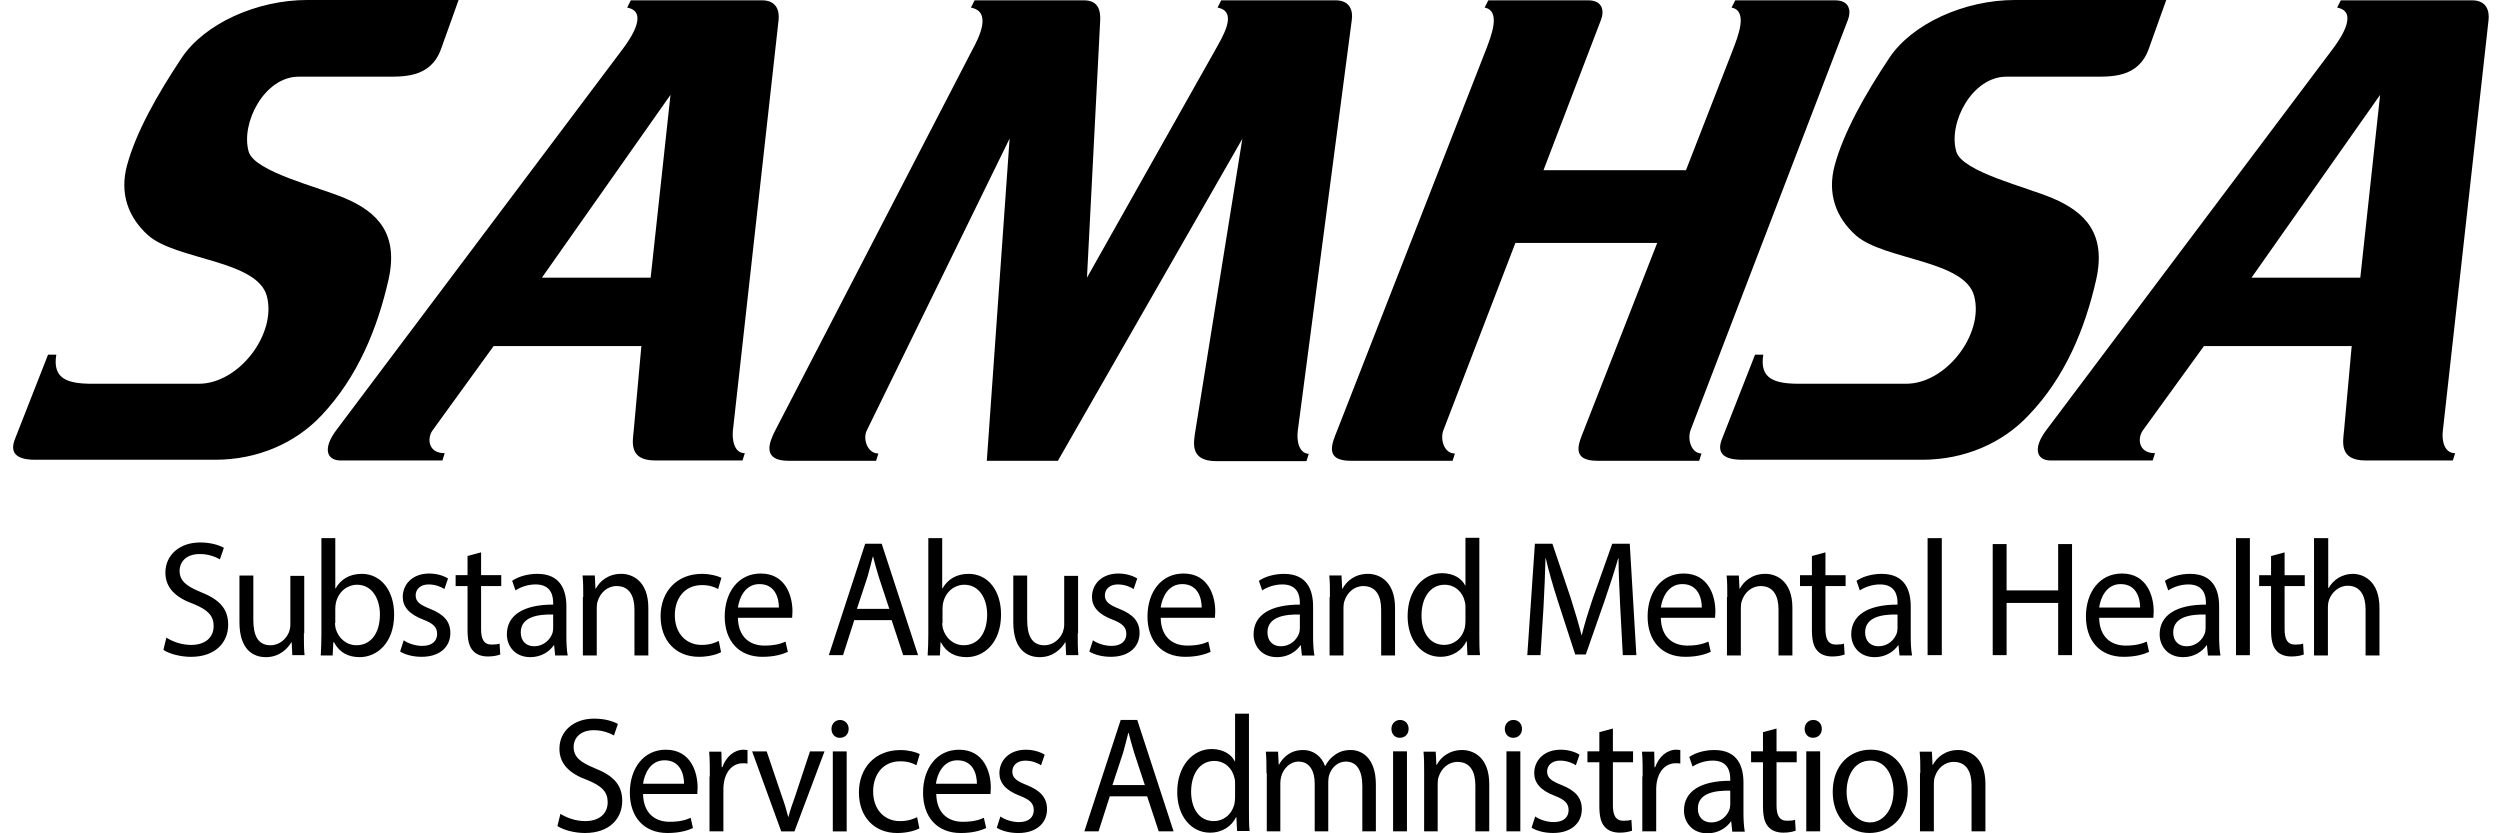
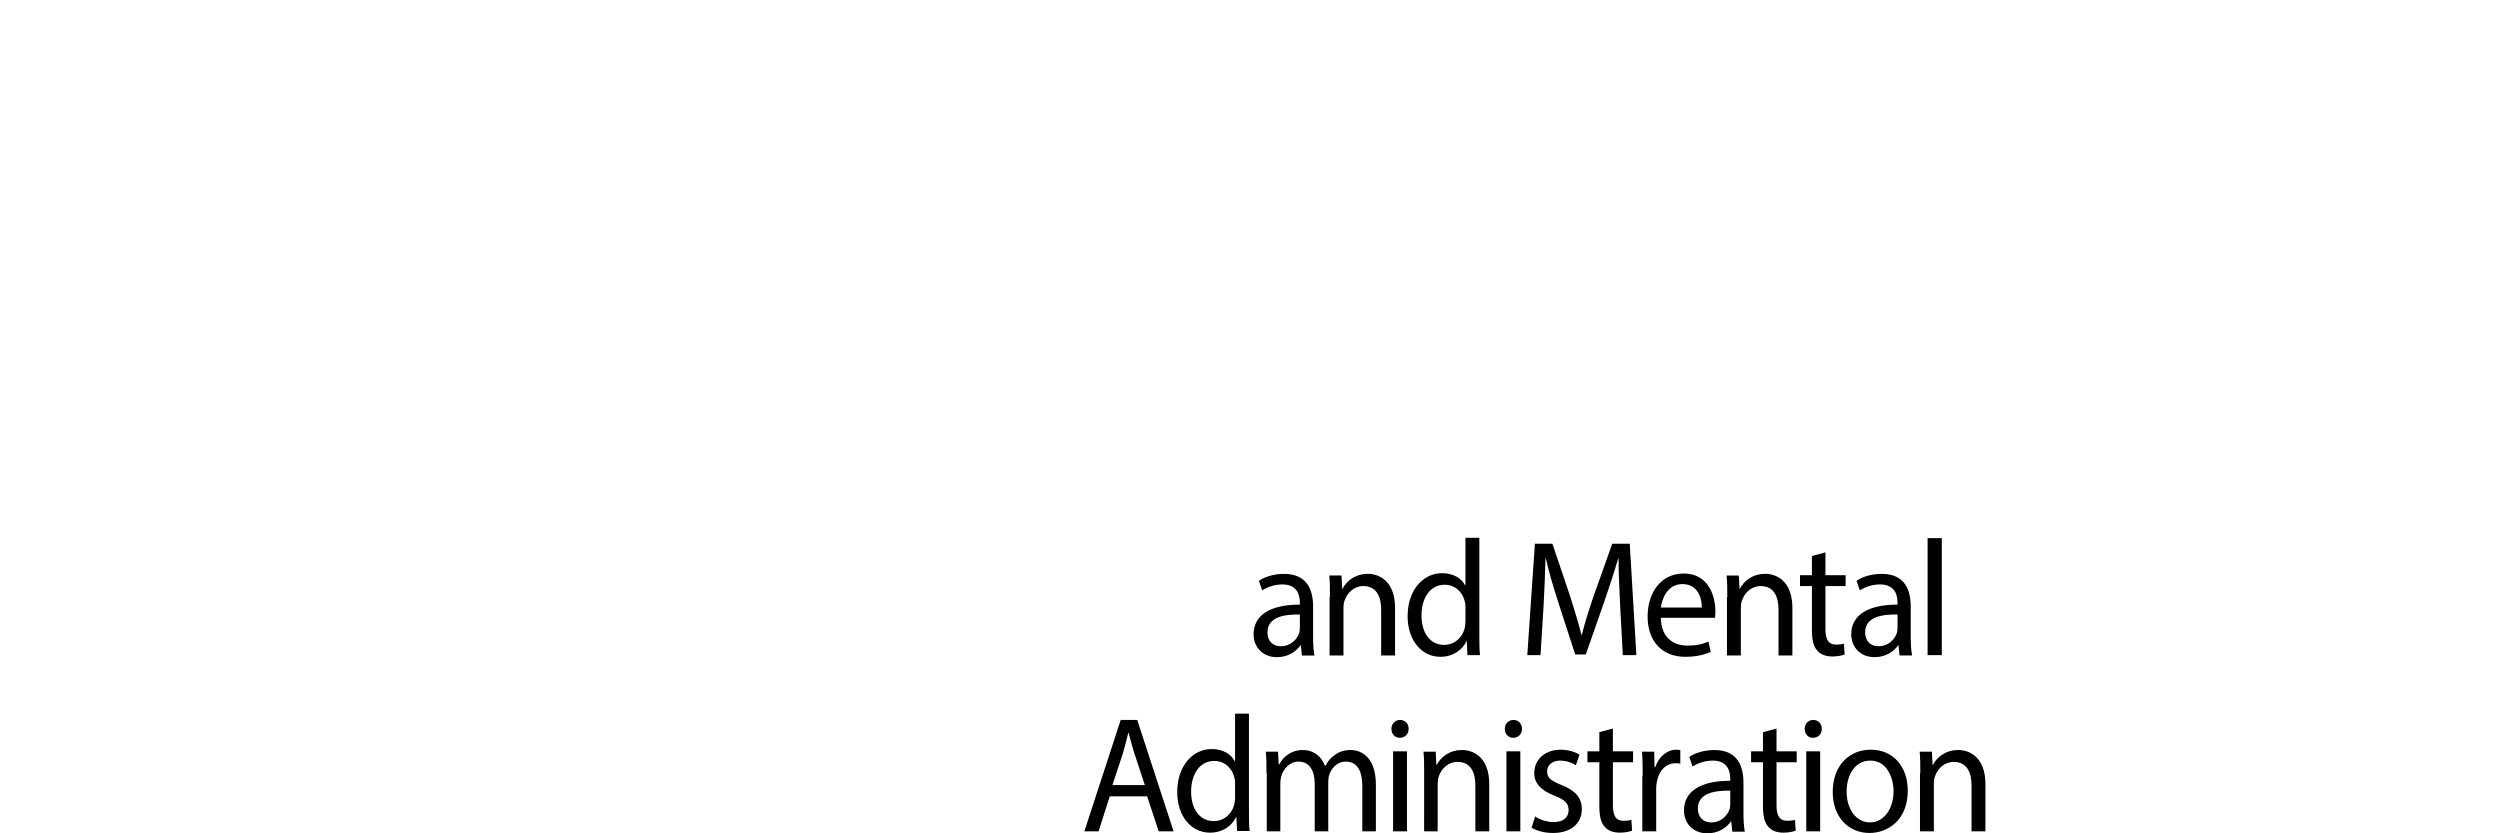
<svg xmlns="http://www.w3.org/2000/svg" fill="none" height="56" viewBox="0 0 168 56" width="168">
  <g fill="#000">
    <path d="m76.933 52.757-.711-2.155c-.155-.489-.267-.933-.378-1.355h-.022c-.111.444-.222.889-.355 1.355l-.711 2.155zm-2.355.755-.755 2.355h-.955l2.443-7.486h1.111l2.443 7.486h-1l-.777-2.355zm8.419-.822c0-.111 0-.289-.044-.422-.133-.622-.644-1.133-1.355-1.133-.977 0-1.555.888-1.555 2.066 0 1.089.511 1.977 1.533 1.977.622 0 1.2-.422 1.377-1.155.022-.133.044-.267.044-.422zm.933-4.709v6.486c0 .467 0 1.022.044 1.377h-.844l-.044-.933h-.022c-.289.6-.911 1.044-1.755 1.044-1.244 0-2.199-1.089-2.199-2.732 0-1.777 1.066-2.888 2.31-2.888.8 0 1.333.378 1.555.822h.022v-3.199h.933zm1.177 3.976c0-.555 0-1-.044-1.444h.822l.044.866h.022c.289-.511.777-.977 1.621-.977.711 0 1.244.444 1.466 1.066h.022c.155-.289.355-.533.578-.689.311-.244.644-.378 1.133-.378.689 0 1.688.467 1.688 2.332v3.132h-.911v-3.043c0-1.022-.355-1.644-1.111-1.644-.533 0-.955.4-1.111.888-.044.133-.067.311-.067.489v3.31h-.911v-3.221c0-.844-.355-1.466-1.088-1.466-.578 0-1.022.489-1.155.977-.044.155-.067.311-.067.467v3.243h-.911v-3.909zm8.508 3.909h.933v-5.376h-.933zm1.044-6.886c0 .333-.222.6-.6.6-.333 0-.555-.267-.555-.6s.244-.6.578-.6c.355 0 .578.267.578.6zm1.044 2.977c0-.555 0-1-.044-1.444h.822l.044.888h.022c.267-.511.844-1 1.71-1.0.711 0 1.821.444 1.821 2.288v3.176h-.933v-3.088c0-.866-.311-1.577-1.2-1.577-.622 0-1.088.444-1.266 1-.044.111-.067.289-.067.444v3.221h-.911zm5.531 3.909h.933v-5.376h-.933zm1.044-6.886c0 .333-.222.6-.6.6-.333 0-.555-.267-.555-.6s.244-.6.578-.6c.355 0 .577.267.577.6zm.889 5.886c.266.2.777.378 1.244.378.688 0 .999-.355.999-.8 0-.467-.266-.711-.955-.977-.933-.355-1.355-.866-1.355-1.51 0-.866.667-1.577 1.777-1.577.533 0 .978.155 1.266.333l-.244.711c-.2-.133-.578-.311-1.066-.311-.556 0-.867.333-.867.733 0 .444.311.644.978.911.888.355 1.355.822 1.355 1.621 0 .933-.711 1.599-1.933 1.599-.555 0-1.088-.133-1.444-.355zm5.22-5.909v1.533h1.355v.733h-1.355v2.888c0 .666.178 1.044.711 1.044.244 0 .422-.022.533-.067l.044.733c-.177.067-.466.133-.822.133-.444 0-.799-.133-1.021-.4-.267-.289-.356-.755-.356-1.399v-2.932h-.8v-.733h.8v-1.288zm1.999 3.221c0-.622 0-1.177-.044-1.666h.822l.022 1.044h.044c.245-.711.8-1.177 1.422-1.177.111 0 .178.022.266.022v.911c-.088-.022-.199-.022-.311-.022-.666 0-1.132.511-1.266 1.244-.022.133-.044.289-.044.444v2.888h-.933v-3.687zm5.887.955c-1.022-.022-2.177.155-2.177 1.2 0 .622.4.933.888.933.667 0 1.089-.444 1.244-.889.022-.089.045-.2.045-.311zm.133 2.732-.067-.666h-.022c-.289.422-.844.8-1.577.8-1.044 0-1.577-.755-1.577-1.533 0-1.288 1.11-1.999 3.11-1.999v-.111c0-.444-.111-1.244-1.178-1.244-.488 0-.977.155-1.355.4l-.222-.644c.422-.289 1.044-.467 1.688-.467 1.578 0 1.955 1.111 1.955 2.199v1.999c0 .466.022.911.089 1.288h-.844zm2.977-6.908v1.533h1.355v.733h-1.355v2.888c0 .666.177 1.044.71 1.044.245 0 .422-.022.533-.067l.045.733c-.178.067-.467.133-.822.133-.444 0-.8-.133-1.022-.4-.266-.289-.355-.755-.355-1.399v-2.932h-.8v-.733h.8v-1.288zm1.999 6.908h.933v-5.376h-.933zm1.044-6.886c0 .333-.222.6-.6.6-.333 0-.555-.267-.555-.6s.244-.6.577-.6c.356 0 .578.267.578.6zm1.666 4.221c0 1.177.644 2.066 1.577 2.066.888 0 1.577-.866 1.577-2.088 0-.911-.444-2.066-1.555-2.066s-1.599 1.066-1.599 2.088zm4.109-.067c0 1.977-1.333 2.843-2.576 2.843-1.4 0-2.466-1.066-2.466-2.755 0-1.799 1.133-2.843 2.554-2.843 1.489 0 2.488 1.111 2.488 2.755zm.844-1.177c0-.555 0-1-.044-1.444h.822l.044.888h.022c.267-.511.845-1 1.711-1.0.711 0 1.821.444 1.821 2.288v3.176h-.933v-3.088c0-.866-.311-1.577-1.199-1.577-.622 0-1.089.444-1.266 1-.045.111-.067.289-.067.444v3.221h-.933v-3.909" />
-     <path d="m37.66 54.689c.422.267 1.022.489 1.666.489.955 0 1.51-.511 1.51-1.266 0-.689-.378-1.088-1.355-1.488-1.177-.422-1.888-1.066-1.888-2.11 0-1.155.933-2.022 2.332-2.022.733 0 1.266.178 1.599.355l-.267.777c-.244-.133-.711-.355-1.355-.355-.977 0-1.355.6-1.355 1.111 0 .689.444 1.044 1.422 1.444 1.222.489 1.844 1.088 1.844 2.199 0 1.155-.822 2.155-2.51 2.155-.689 0-1.444-.2-1.844-.467zm8.308-2.021c0-.622-.244-1.577-1.311-1.577-.955 0-1.355.911-1.444 1.577zm-2.755.689c.022 1.311.822 1.866 1.777 1.866.666 0 1.089-.111 1.422-.267l.155.689c-.333.155-.889.333-1.71.333-1.599 0-2.532-1.089-2.532-2.71 0-1.621.911-2.888 2.421-2.888 1.688 0 2.132 1.533 2.132 2.532 0 .2-.022.355-.022.444zm4.487-1.177c0-.622 0-1.177-.044-1.666h.822l.022 1.044h.044c.244-.711.8-1.177 1.422-1.177.111 0 .178.022.267.022v.911c-.089-.022-.2-.022-.311-.022-.666 0-1.133.511-1.266 1.244-.022.133-.044.289-.044.444v2.888h-.933v-3.687zm3.821-1.688 1.022 3.021c.178.489.311.933.422 1.377h.022c.111-.444.267-.888.444-1.377l1-3.021h.977l-2.021 5.376h-.889l-1.955-5.376zm4.443 5.376h.933v-5.376h-.933zm1.066-6.886c0 .333-.222.6-.6.6-.333 0-.555-.267-.555-.6s.244-.6.578-.6.578.267.578.6zm4.754 6.686c-.244.133-.8.311-1.488.311-1.555 0-2.577-1.089-2.577-2.732s1.088-2.843 2.777-2.843c.555 0 1.044.133 1.31.267l-.222.755c-.222-.133-.578-.267-1.088-.267-1.177 0-1.821.911-1.821 2.021 0 1.244.777 1.999 1.799 1.999.533 0 .889-.133 1.155-.267zm3.865-2.999c0-.622-.244-1.577-1.311-1.577-.955 0-1.355.911-1.444 1.577zm-2.732.689c.022 1.311.822 1.866 1.777 1.866.666 0 1.088-.111 1.422-.267l.155.689c-.333.155-.888.333-1.71.333-1.599 0-2.532-1.089-2.532-2.71 0-1.621.911-2.888 2.421-2.888 1.688 0 2.132 1.533 2.132 2.532 0 .2-.022.355-.022.444zm4.309 1.51c.267.2.777.378 1.244.378.689 0 1-.355 1-.8 0-.467-.267-.711-.955-.977-.933-.355-1.355-.866-1.355-1.51 0-.866.666-1.577 1.777-1.577.533 0 .977.155 1.266.333l-.244.711c-.2-.133-.578-.311-1.066-.311-.555 0-.866.333-.866.733 0 .444.311.644.977.911.888.355 1.355.822 1.355 1.622 0 .933-.711 1.599-1.933 1.599-.555 0-1.088-.133-1.444-.355z" />
-     <path d="m134.843 36.563v3.11h3.465v-3.11h.933v7.464h-.933v-3.51h-3.465v3.51h-.933v-7.464zm8.974 4.265c0-.622-.244-1.577-1.31-1.577-.955 0-1.355.911-1.444 1.577zm-2.754.689c.022 1.311.822 1.866 1.777 1.866.666 0 1.066-.111 1.422-.267l.155.689c-.333.155-.888.333-1.71.333-1.6 0-2.533-1.089-2.533-2.71 0-1.622.911-2.888 2.422-2.888 1.688 0 2.132 1.533 2.132 2.532 0 .2-.022.355-.022.444zm7.153-.222c-1.022-.022-2.177.155-2.177 1.2 0 .622.4.933.888.933.667 0 1.089-.444 1.244-.889.022-.089.045-.2.045-.311zm.155 2.732-.067-.666h-.022c-.289.422-.844.8-1.577.8-1.044 0-1.577-.755-1.577-1.533 0-1.288 1.111-1.999 3.11-1.999v-.111c0-.444-.111-1.244-1.178-1.244-.488 0-.977.155-1.355.4l-.222-.644c.422-.289 1.044-.467 1.689-.467 1.577 0 1.954 1.111 1.954 2.199v1.999c0 .467.023.911.089 1.288h-.844zm1.888 0h.933v-7.864h-.933zm3.266-6.908v1.533h1.355v.733h-1.355v2.888c0 .666.177 1.044.71 1.044.245 0 .422-.022.534-.067l.044.733c-.178.067-.467.133-.822.133-.444 0-.8-.133-1.022-.4-.266-.289-.355-.755-.355-1.399v-2.932h-.8v-.733h.8v-1.288zm1.999-.955h.933v3.354h.022c.155-.267.378-.511.666-.689.267-.155.6-.267.956-.267.688 0 1.799.444 1.799 2.288v3.199h-.933v-3.088c0-.866-.311-1.599-1.2-1.599-.599 0-1.088.444-1.266.977-.044.133-.066.267-.066.467v3.243h-.933v-7.886" />
    <path d="m108.876 40.739c-.045-1.044-.111-2.288-.111-3.221h-.023c-.244.866-.555 1.799-.91 2.843l-1.266 3.621h-.711l-1.155-3.554c-.334-1.044-.622-2.022-.822-2.91h-.022c-.023.933-.067 2.177-.134 3.31l-.2 3.199h-.888l.511-7.486h1.177l1.222 3.621c.289.911.533 1.733.733 2.51h.022c.178-.755.444-1.577.755-2.51l1.289-3.621h1.177l.444 7.486h-.911zm5.486.089c0-.622-.244-1.577-1.31-1.577-.955 0-1.355.911-1.444 1.577zm-2.754.689c.022 1.311.822 1.866 1.777 1.866.666 0 1.066-.111 1.422-.267l.155.689c-.333.155-.888.333-1.71.333-1.6 0-2.533-1.089-2.533-2.71 0-1.622.911-2.888 2.422-2.888 1.688 0 2.132 1.533 2.132 2.532 0 .2-.022.355-.022.444zm4.465-1.399c0-.555 0-1-.045-1.444h.822l.045.888h.022c.267-.511.844-1 1.71-1.0.711 0 1.822.444 1.822 2.288v3.199h-.933v-3.088c0-.866-.311-1.577-1.2-1.577-.622 0-1.088.444-1.266 1-.044.111-.066.289-.066.444v3.221h-.933v-3.932zm6.597-2.999v1.533h1.355v.733h-1.355v2.888c0 .666.178 1.044.711 1.044.244 0 .422-.022.533-.067l.045.733c-.178.067-.467.133-.822.133-.445 0-.8-.133-1.022-.4-.267-.289-.355-.755-.355-1.399v-2.932h-.8v-.733h.8v-1.288zm4.843 4.176c-1.022-.022-2.177.155-2.177 1.2 0 .622.4.933.888.933.667 0 1.089-.444 1.244-.889.023-.089.045-.2.045-.311zm.133 2.732-.067-.666h-.022c-.289.422-.844.8-1.577.8-1.044 0-1.577-.755-1.577-1.533 0-1.288 1.111-1.999 3.11-1.999v-.111c0-.444-.111-1.244-1.178-1.244-.488 0-.977.155-1.355.4l-.222-.644c.422-.289 1.044-.467 1.689-.467 1.577 0 1.954 1.111 1.954 2.199v1.999c0 .467.023.911.089 1.288h-.844zm1.888 0h.955v-7.864h-.955z" />
    <path d="m87.351 41.295c-1.022-.022-2.177.155-2.177 1.2 0 .622.4.933.888.933.666 0 1.089-.444 1.244-.888.022-.089.044-.2.044-.311zm.133 2.732-.067-.666h-.022c-.289.422-.844.8-1.577.8-1.044 0-1.577-.755-1.577-1.533 0-1.288 1.111-1.999 3.11-1.999v-.111c0-.444-.111-1.244-1.177-1.244-.489 0-.977.155-1.355.4l-.222-.644c.422-.289 1.044-.466 1.688-.466 1.577 0 1.955 1.111 1.955 2.199v1.999c0 .467.022.911.089 1.288h-.844zm1.888-3.91c0-.555 0-1-.044-1.444h.822l.044.889h.022c.267-.511.844-1 1.71-1.0.711 0 1.821.444 1.821 2.288v3.199h-.933v-3.088c0-.866-.311-1.577-1.2-1.577-.622 0-1.089.444-1.266 1-.044.111-.067.289-.067.444v3.221h-.933v-3.932zm9.107.733c0-.111 0-.289-.044-.422-.133-.622-.644-1.133-1.355-1.133-.977 0-1.555.888-1.555 2.066 0 1.088.511 1.977 1.533 1.977.622 0 1.2-.422 1.377-1.155.022-.133.044-.267.044-.422zm.933-4.687v6.486c0 .467 0 1.022.044 1.377h-.844l-.044-.933h-.022c-.289.6-.911 1.044-1.755 1.044-1.244 0-2.199-1.088-2.199-2.732 0-1.777 1.066-2.888 2.31-2.888.8 0 1.333.378 1.555.822h.022v-3.199h.933z" />
-     <path d="m59.762 40.917-.711-2.155c-.155-.489-.267-.933-.378-1.355h-.022c-.111.444-.222.889-.355 1.355l-.711 2.155zm-2.355.755-.755 2.355h-.955l2.443-7.486h1.111l2.443 7.486h-1l-.777-2.355zm5.909.2c0 .111.022.244.044.355.178.666.733 1.133 1.399 1.133.977 0 1.577-.822 1.577-2.066 0-1.066-.533-1.999-1.533-1.999-.644 0-1.244.444-1.422 1.2-.022.111-.044.244-.044.4v.977zm-.977 2.155c.022-.355.044-.911.044-1.377v-6.486h.933v3.376h.022c.333-.6.933-.977 1.755-.977 1.288 0 2.177 1.111 2.177 2.732 0 1.91-1.155 2.865-2.31 2.865-.755 0-1.355-.289-1.733-1h-.022l-.044.888h-.822zm10.085-1.466c0 .555 0 1.044.044 1.466h-.822l-.044-.866h-.022c-.244.422-.8 1-1.71 1-.822 0-1.777-.467-1.777-2.355v-3.132h.933v2.977c0 1.022.289 1.71 1.155 1.71.622 0 1.066-.444 1.244-.888.044-.133.089-.311.089-.489v-3.288h.933v3.865zm1.022.466c.267.2.777.378 1.244.378.689 0 1-.355 1-.8 0-.467-.267-.711-.955-.977-.933-.355-1.355-.866-1.355-1.51 0-.866.666-1.577 1.777-1.577.533 0 .977.155 1.266.333l-.244.711c-.2-.133-.578-.311-1.066-.311-.555 0-.866.333-.866.733 0 .444.311.644.977.911.888.355 1.355.822 1.355 1.621 0 .933-.711 1.599-1.933 1.599-.555 0-1.088-.133-1.444-.355zm7.308-2.199c0-.622-.244-1.577-1.311-1.577-.955 0-1.355.911-1.444 1.577zm-2.755.689c.022 1.311.822 1.866 1.777 1.866.666 0 1.089-.111 1.422-.267l.155.689c-.333.155-.889.333-1.71.333-1.599 0-2.532-1.089-2.532-2.71 0-1.622.911-2.888 2.421-2.888 1.688 0 2.132 1.533 2.132 2.532 0 .2-.022.355-.022.444z" />
-     <path d="m11.181 42.85c.422.267 1.022.489 1.666.489.955 0 1.51-.511 1.51-1.266 0-.689-.378-1.089-1.355-1.488-1.177-.422-1.888-1.066-1.888-2.11 0-1.155.933-2.021 2.332-2.021.733 0 1.266.178 1.599.355l-.267.777c-.244-.133-.711-.355-1.355-.355-.977 0-1.355.6-1.355 1.111 0 .689.444 1.044 1.422 1.444 1.222.489 1.844 1.088 1.844 2.199 0 1.155-.822 2.155-2.51 2.155-.689 0-1.444-.2-1.844-.467zm9.241-.289c0 .555 0 1.044.044 1.466h-.822l-.044-.866h-.022c-.244.422-.8 1-1.71 1-.822 0-1.777-.467-1.777-2.355v-3.132h.933v2.977c0 1.022.289 1.71 1.155 1.71.622 0 1.066-.444 1.244-.888.044-.133.089-.311.089-.489v-3.288h.933v3.865zm2.088-.689c0 .111.022.244.044.355.178.666.733 1.133 1.399 1.133.977 0 1.577-.822 1.577-2.066 0-1.066-.533-1.999-1.533-1.999-.644 0-1.244.444-1.422 1.2-.022.111-.044.244-.044.4v.977zm-.955 2.155c.022-.355.044-.911.044-1.377v-6.486h.933v3.376h.022c.333-.6.933-.977 1.755-.977 1.288 0 2.177 1.111 2.177 2.732 0 1.91-1.155 2.865-2.31 2.865-.755 0-1.355-.289-1.733-1h-.044l-.044.888h-.8zm5.576-1c.267.2.777.378 1.244.378.689 0 1-.355 1-.8 0-.467-.267-.711-.955-.977-.933-.355-1.355-.866-1.355-1.51 0-.866.666-1.577 1.777-1.577.533 0 .977.155 1.266.333l-.244.711c-.2-.133-.578-.311-1.066-.311-.555 0-.866.333-.866.733 0 .444.311.644.977.911.888.355 1.355.822 1.355 1.621 0 .933-.711 1.599-1.933 1.599-.555 0-1.088-.133-1.444-.355zm5.198-5.909v1.533h1.355v.733h-1.355v2.888c0 .666.178 1.044.711 1.044.244 0 .422-.022.533-.067l.044.733c-.178.067-.467.133-.822.133-.444 0-.8-.133-1.022-.4-.267-.289-.355-.755-.355-1.399v-2.932h-.8v-.733h.8v-1.288zm4.843 4.176c-1.022-.022-2.177.155-2.177 1.2 0 .622.4.933.889.933.666 0 1.088-.444 1.244-.889.022-.089.044-.2.044-.311zm.133 2.732-.067-.666h-.022c-.289.422-.844.8-1.577.8-1.044 0-1.577-.755-1.577-1.533 0-1.288 1.111-1.999 3.11-1.999v-.111c0-.444-.111-1.244-1.177-1.244-.489 0-.977.155-1.355.4l-.222-.644c.422-.289 1.044-.467 1.688-.467 1.577 0 1.955 1.111 1.955 2.199v1.999c0 .467.022.911.089 1.288h-.844zm1.888-3.909c0-.555 0-1-.044-1.444h.822l.044.888h.022c.267-.511.844-1 1.71-1.0.711 0 1.821.444 1.821 2.288v3.199h-.933v-3.088c0-.866-.311-1.577-1.2-1.577-.622 0-1.088.444-1.266 1-.044.111-.067.289-.067.444v3.221h-.933v-3.932zm9.263 3.71c-.244.133-.8.311-1.488.311-1.555 0-2.577-1.089-2.577-2.732 0-1.644 1.089-2.843 2.777-2.843.555 0 1.044.133 1.311.267l-.222.755c-.222-.133-.578-.267-1.088-.267-1.177 0-1.821.911-1.821 2.021 0 1.244.777 1.999 1.799 1.999.533 0 .888-.133 1.155-.267zm3.887-2.999c0-.622-.244-1.577-1.311-1.577-.955 0-1.355.911-1.444 1.577zm-2.755.689c.022 1.311.822 1.866 1.777 1.866.666 0 1.089-.111 1.422-.267l.155.689c-.333.155-.889.333-1.71.333-1.599 0-2.532-1.089-2.532-2.71 0-1.622.911-2.888 2.421-2.888 1.688 0 2.132 1.533 2.132 2.532 0 .2-.022.355-.022.444z" />
-     <path d="m43.724 18.659h-7.308l8.641-12.284zm5.531 10.24 3.065-27.545c.067-.6-.111-1.333-1.111-1.333h-8.819l-.244.489c1.422.267.311 1.977-.311 2.799l-19.215 25.568c-.977 1.288-.644 2.066.267 2.066h6.842l.155-.489c-1.133 0-1.2-1.022-.8-1.555l4.087-5.642h9.929l-.511 5.642c-.067.755-.378 2.044 1.444 2.044h5.864l.155-.489c-.733 0-.866-.933-.8-1.555zm91.608-10.107c.689-3.088-.733-4.532-2.91-5.465-1.755-.755-6.086-1.777-6.486-3.132-.578-1.933 1.066-5.042 3.354-5.042h5.709c1.311 0 3.154.111 3.865-1.866l1.177-3.288h-10.151c-3.465 0-6.931 1.622-8.441 3.865-1.688 2.532-3.088 5.042-3.688 7.242-.511 1.888.067 3.51 1.444 4.731 1.911 1.644 7.308 1.644 7.93 4.065.667 2.554-1.888 5.886-4.576 5.886h-7.174c-1.689 0-2.688-.333-2.422-1.955h-.555l-2.221 5.664c-.311.777-.111 1.399 1.355 1.399h12.084c2.887 0 5.42-1.133 7.152-2.977 2.488-2.577 3.821-5.886 4.554-9.13zm-27.256 10.107 10.574-27.567c.222-.578.133-1.311-.866-1.311h-6.709l-.244.489c1.133.222.422 1.955.066 2.888l-3.132 8.041h-9.574l3.865-10.107c.223-.578.134-1.311-.866-1.311h-6.708l-.245.489c1.133.222.422 1.955.067 2.888l-9.974 25.523c-.333.844-.911 2.044.911 2.044h6.842l.155-.489c-.733 0-1-.955-.777-1.555l4.842-12.595h9.53l-4.932 12.595c-.333.844-.91 2.044.911 2.044h6.842l.155-.489c-.71-.022-.955-.977-.733-1.577zm-26.389 0 3.621-27.545c.089-.6-.089-1.333-1.089-1.333h-7.686l-.244.489c1.422.267.311 1.999-.178 2.888l-8.597 15.261.889-17.304c.022-.6-.089-1.333-1.089-1.333h-7.353l-.244.489c1.422.267.555 1.999.067 2.888l-13.217 25.523c-.422.822-.911 2.044.911 2.044h5.864l.155-.489c-.733 0-1.066-.977-.777-1.555l9.596-19.614-1.533 21.658h4.776l12.395-21.636-3.154 19.614c-.111.755-.422 2.044 1.399 2.044h6.064l.155-.489c-.711-.044-.822-.977-.733-1.599zm71.394-10.24h-7.309l8.641-12.284zm5.553 10.24 3.065-27.545c.067-.6-.111-1.333-1.11-1.333h-8.819l-.244.489c1.421.267.311 1.977-.311 2.799l-19.215 25.568c-.977 1.288-.644 2.066.267 2.066h6.864l.155-.489c-1.133 0-1.199-1.022-.8-1.555l4.088-5.642h9.929l-.511 5.642c-.066.755-.377 2.044 1.444 2.044h5.864l.156-.489c-.778 0-.911-.933-.822-1.555zm-138.056-10.107c.689-3.088-.733-4.532-2.91-5.465-1.755-.755-6.086-1.777-6.486-3.132-.555-1.933 1.066-5.042 3.354-5.042h5.709c1.311 0 3.154.111 3.865-1.866l1.177-3.288h-10.152c-3.465 0-6.931 1.622-8.441 3.865-1.688 2.532-3.088 5.042-3.687 7.242-.511 1.888.067 3.51 1.444 4.731 1.91 1.644 7.308 1.644 7.952 4.065.666 2.554-1.888 5.886-4.576 5.886h-7.153c-1.688 0-2.688-.333-2.421-1.955h-.555l-2.221 5.664c-.311.777-.111 1.399 1.355 1.399h12.084c2.888 0 5.42-1.133 7.153-2.977 2.443-2.577 3.776-5.886 4.509-9.13" />
  </g>
</svg>